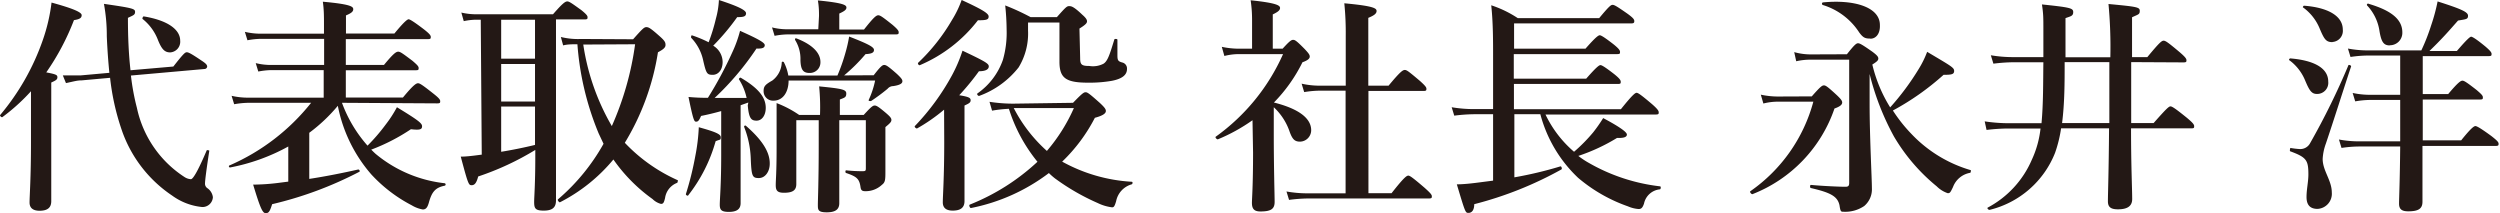
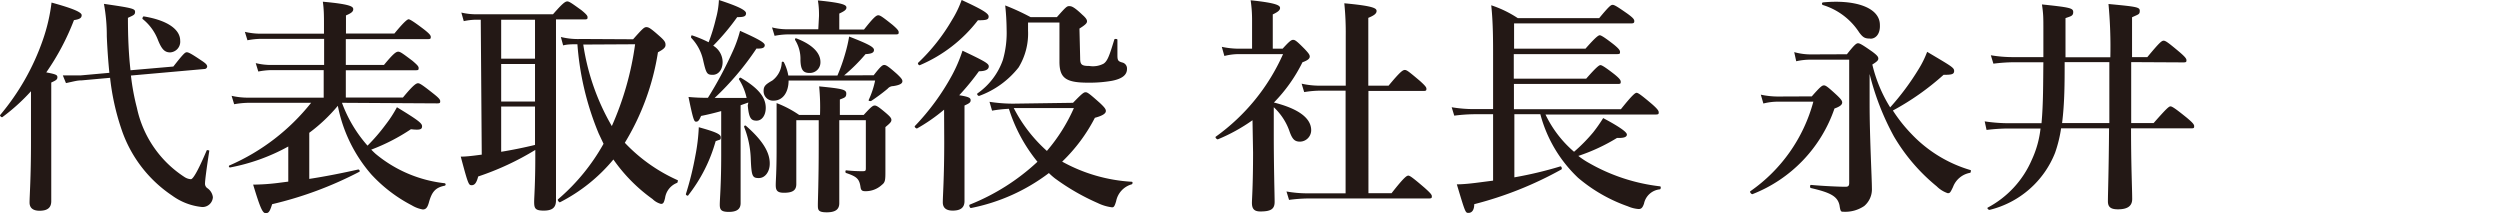
<svg xmlns="http://www.w3.org/2000/svg" viewBox="0 0 175.09 14.93">
  <defs>
    <style>.cls-1{fill:#231815;}</style>
  </defs>
  <title>sign</title>
  <g id="レイヤー_2" data-name="レイヤー 2">
    <g id="レイヤー_1-2" data-name="レイヤー 1">
      <path class="cls-1" d="M2.17,6.39a13.63,13.63,0,0,1-2,1.81C.11,8.24,0,8.13,0,8.07A16.59,16.59,0,0,0,3,2.8,12.46,12.46,0,0,0,3.61.18c1.46.4,2.11.67,2.11.88s-.16.29-.54.35A17.14,17.14,0,0,1,3.24,5.07c.69.13.78.18.78.34s-.1.22-.43.37v8.31c0,.46-.27.67-.82.67-.37,0-.7-.13-.7-.58s.1-1.7.1-4.24Zm7-1.1a16.13,16.13,0,0,0,.42,2.27,7.66,7.66,0,0,0,3.35,4.85.91.91,0,0,0,.43.14c.13,0,.43-.43,1.1-2,0-.08.21,0,.19,0-.21,1.36-.3,2.11-.3,2.27a.38.38,0,0,0,.18.37.9.9,0,0,1,.37.62.73.73,0,0,1-.74.69,4.26,4.26,0,0,1-2.11-.8A9.06,9.06,0,0,1,8.49,9a16.77,16.77,0,0,1-.78-3.55l-2,.18c-.3,0-.48.06-1.09.19l-.22-.54c.51,0,1.12,0,1.26,0l2-.18c-.08-.78-.14-1.62-.18-2.54A12.37,12.37,0,0,0,7.28.27c2,.29,2.18.34,2.18.56s-.13.24-.5.42c0,1.41.06,2.61.18,3.67l3-.26c.69-.88.82-1,.94-1s.32.1,1,.56c.34.22.43.32.43.45a.19.19,0,0,1-.16.16Zm2.75-1.62c-.38,0-.59-.21-.85-.85A3.46,3.46,0,0,0,10,1.34c-.06,0,0-.21.08-.19,1.63.27,2.54.9,2.54,1.7A.75.75,0,0,1,11.92,3.67Z" />
      <path class="cls-1" d="M23.95,7.2a9.42,9.42,0,0,0,1.79,3A12.91,12.91,0,0,0,27,8.74a8.65,8.65,0,0,0,.8-1.23c1.49.91,1.76,1.12,1.76,1.33s-.11.29-.78.21A13.61,13.61,0,0,1,26,10.48c.1.1.19.19.3.29a9.13,9.13,0,0,0,4.82,2.06.09.09,0,0,1,0,.18c-.64.14-.88.43-1.09,1.2-.1.34-.21.46-.42.46a2.22,2.22,0,0,1-.77-.29A10.27,10.27,0,0,1,26,12.21a10.32,10.32,0,0,1-2.34-4.8,11.51,11.51,0,0,1-2,1.89v3.23c1.17-.18,2.37-.42,3.43-.66.08,0,.14.13.08.16a26.06,26.06,0,0,1-6.11,2.27c-.16.51-.24.63-.45.63s-.37-.3-.88-2a14.87,14.87,0,0,0,1.68-.11l.78-.1V10.26a13.7,13.7,0,0,1-4.08,1.47c-.08,0-.13-.13,0-.16A14.86,14.86,0,0,0,21.79,7.2H17.4a6.13,6.13,0,0,0-1,.1l-.18-.59a5.08,5.08,0,0,0,1.12.13h5.33V4.91H19a5.25,5.25,0,0,0-.91.1l-.18-.59A4.47,4.47,0,0,0,19,4.55h3.7V2.72H18.27a5.49,5.49,0,0,0-.94.1l-.18-.59a4.81,4.81,0,0,0,1.09.13h4.45V1.67c0-.48,0-1-.08-1.55,2,.18,2.13.35,2.13.53s-.18.29-.51.43V2.35h3.39c.74-.9.93-1,1-1s.32.13,1.09.72c.34.27.46.4.46.51s0,.16-.21.16H24.22V4.55h2.67c.66-.8.85-.93,1-.93s.32.13,1,.64c.3.26.43.38.43.5s0,.16-.21.16H24.22V6.83h4c.75-.91.94-1,1.06-1s.32.13,1.09.74c.34.27.46.4.46.51s0,.16-.21.16Z" />
      <path class="cls-1" d="M33.67,1.38h-.34a4.48,4.48,0,0,0-.85.1L32.31.88A4.52,4.52,0,0,0,33.37,1h5.36c.67-.77.86-.9,1-.9s.32.13,1,.62c.29.24.42.37.42.48s0,.16-.21.16h-2V5.91c0,3.06,0,6.85,0,8.12,0,.51-.26.72-.86.72s-.67-.16-.67-.62c0-.3.08-1.25.08-3.12v-.51a19.45,19.45,0,0,1-4,1.86c-.11.43-.24.61-.45.61s-.24,0-.77-2c.45,0,1-.08,1.47-.14ZM35.1,4.11h2.37V1.38H35.1Zm0,3h2.37V4.48H35.1Zm0,3.52c.8-.13,1.58-.29,2.37-.48V7.46H35.1Zm9.24-7.88c.66-.74.77-.85.93-.85s.3.08.91.62c.4.35.43.46.43.63s-.13.3-.53.51A17.31,17.31,0,0,1,43.76,10a11.57,11.57,0,0,0,3.68,2.61c.08,0,0,.16,0,.19a1.33,1.33,0,0,0-.86,1.06c-.08.34-.13.42-.29.42a1.33,1.33,0,0,1-.59-.34,11.44,11.44,0,0,1-2.74-2.77,11.86,11.86,0,0,1-3.75,3c-.06,0-.19-.16-.13-.21a14.24,14.24,0,0,0,3.19-3.89l-.34-.72A20.05,20.05,0,0,1,40.44,3.1c-.38,0-.7,0-1,.08l-.16-.59a5,5,0,0,0,1.41.14Zm-3.49.37a16,16,0,0,0,2,5.71A21.07,21.07,0,0,0,44.48,3.1Z" />
      <path class="cls-1" d="M50.12,9.89a10.84,10.84,0,0,1-1.92,3.79c0,.06-.19,0-.16-.1a21.72,21.72,0,0,0,.66-2.67,13.07,13.07,0,0,0,.24-2c1.15.32,1.54.48,1.54.7S50.44,9.75,50.12,9.89Zm2.29-2.71-.54.19V9.67c0,1.71,0,3.86,0,4.56,0,.43-.29.61-.82.61s-.64-.14-.64-.51.1-1.38.1-3.46V7.78c-.46.13-.91.24-1.41.34-.14.32-.21.4-.34.4s-.19,0-.54-1.73a13.09,13.09,0,0,0,1.36.06,26.83,26.83,0,0,0,1.71-3.19,8.58,8.58,0,0,0,.54-1.5c1.3.58,1.73.83,1.73,1s-.13.26-.58.24a19.68,19.68,0,0,1-2.93,3.46c.72,0,1.5,0,2.24,0a4,4,0,0,0-.54-1.31c0-.06.08-.14.14-.1,1.2.71,1.74,1.35,1.74,2.1,0,.53-.27.9-.64.9s-.54-.14-.62-1.07ZM50.14,1.3A5.9,5.9,0,0,0,50.35,0c1.28.42,1.9.7,1.9.93s-.18.27-.62.27a16,16,0,0,1-1.68,2,1.35,1.35,0,0,1,.66,1.14c0,.53-.29.9-.69.9s-.46-.08-.67-1a3.25,3.25,0,0,0-.85-1.6c0-.06,0-.19.08-.16a8.48,8.48,0,0,1,1.15.48A12.67,12.67,0,0,0,50.14,1.3Zm3,11.17c-.45,0-.51-.13-.56-1.36a6.62,6.62,0,0,0-.46-2.21.08.08,0,0,1,.11-.1c1.15,1,1.68,1.84,1.68,2.64C53.92,12,53.6,12.47,53.15,12.47Zm8.05-7.2c.48-.62.61-.72.74-.72s.29.1.9.64c.27.26.37.37.37.5s-.11.26-.64.34a.52.52,0,0,0-.4.19A13.31,13.31,0,0,1,61,7.08c-.06,0-.19,0-.16-.08a6.13,6.13,0,0,0,.45-1.36H55.23c0,.79-.38,1.41-1.06,1.41a.66.66,0,0,1-.69-.66c0-.34.1-.46.61-.75a1.66,1.66,0,0,0,.66-1.26c0-.08.13-.08.16,0a3.22,3.22,0,0,1,.3.91h3.44a12.61,12.61,0,0,0,.56-1.59,9.55,9.55,0,0,0,.26-1.14c1.39.54,1.74.74,1.74.94s-.19.27-.59.29a12.08,12.08,0,0,1-1.5,1.49ZM57.36,1.12c0-.27,0-.64-.08-1.09,1.86.18,2,.34,2,.5s-.16.26-.5.42V2.07h1.73c.67-.85.86-1,1-1s.32.13,1,.67c.3.26.43.4.43.51s0,.16-.21.16H55.15a5,5,0,0,0-.9.1l-.18-.59a4.39,4.39,0,0,0,1,.13h2.24Zm1.42,7.3c0,3,0,5.11,0,5.81,0,.43-.26.64-.88.64s-.62-.18-.62-.53.06-1.68.06-4.16V8.42H55.77v4.47c0,.43-.24.61-.86.61-.45,0-.58-.14-.58-.53s.06-.85.06-2.58q0-1.58,0-3.17a7.43,7.43,0,0,1,1.58.83h1.46a15.07,15.07,0,0,0-.06-2c1.62.16,1.9.22,1.9.5s-.13.29-.45.42V8.05h1.67c.51-.56.64-.66.77-.66s.29.1.83.56c.24.21.34.32.34.45s-.08.22-.42.5v.51c0,2,0,2.29,0,2.53,0,.63,0,.82-.24,1a1.66,1.66,0,0,1-1.18.45c-.22,0-.29-.08-.32-.27-.08-.59-.26-.75-1-1-.08,0-.08-.21,0-.19a10.16,10.16,0,0,0,1.07.06c.26,0,.3,0,.3-.21V8.42ZM56.7,5.11c-.45,0-.62-.22-.64-.9a2.5,2.5,0,0,0-.38-1.42c0-.06,0-.13.1-.1,1.09.42,1.68,1,1.68,1.65A.74.74,0,0,1,56.7,5.11Z" />
      <path class="cls-1" d="M66.12,7.68A12.18,12.18,0,0,1,64.22,9c-.06,0-.21-.11-.14-.18a16.48,16.48,0,0,0,2.59-3.54,10.17,10.17,0,0,0,.74-1.73c1.63.77,1.84.91,1.84,1.1s-.19.34-.69.34a17.12,17.12,0,0,1-1.38,1.68c.69.11.8.19.8.35s-.1.22-.43.37v6.69c0,.46-.27.67-.83.67-.37,0-.69-.13-.69-.58s.1-1.7.1-4.24Zm2.37-6.26a10.12,10.12,0,0,1-4.08,3.15c-.08,0-.16-.13-.1-.18a13.36,13.36,0,0,0,2.37-3A7.12,7.12,0,0,0,67.35,0c1.39.64,1.89.93,1.89,1.15S69.12,1.42,68.49,1.42ZM75.15,7.2c.62-.64.75-.74.88-.74s.27.1,1,.75c.32.3.42.43.42.56s-.1.3-.77.48a11.59,11.59,0,0,1-2.29,3.07,11.42,11.42,0,0,0,4.87,1.41c.08,0,.08.14,0,.18a1.53,1.53,0,0,0-1.09,1.18c-.11.37-.16.43-.29.43a3.18,3.18,0,0,1-1-.3,15.63,15.63,0,0,1-3-1.73,4.67,4.67,0,0,1-.42-.37A13.28,13.28,0,0,1,68,14.57c-.08,0-.16-.21-.08-.24a15.19,15.19,0,0,0,4.74-3,11.14,11.14,0,0,1-2-3.71,9.06,9.06,0,0,0-1.18.13l-.18-.62a10.92,10.92,0,0,0,1.65.13Zm.5-3.12c0,.45.11.54.64.54a1.6,1.6,0,0,0,1-.16c.29-.19.43-.64.75-1.68,0-.08.22-.06.22,0,0,.37,0,.74,0,1.1s.06.42.35.5a.43.43,0,0,1,.32.45c0,.42-.34.69-1.06.83a9.13,9.13,0,0,1-1.67.13c-1.55,0-2-.32-2-1.47V1.58H72v.56a4.56,4.56,0,0,1-.66,2.58,6.22,6.22,0,0,1-2.77,2c-.08,0-.18-.13-.11-.18a4.78,4.78,0,0,0,1.78-2.35,6.83,6.83,0,0,0,.26-2.11,16.92,16.92,0,0,0-.1-1.7,16.28,16.28,0,0,1,1.78.82h1.84c.61-.69.7-.77.85-.77s.3,0,.94.61c.24.21.32.34.32.45s-.06.22-.53.51ZM71,7.57a10.39,10.39,0,0,0,2.32,3,12.11,12.11,0,0,0,1.89-3Z" />
      <path class="cls-1" d="M87.72,8.42a12.31,12.31,0,0,1-2.43,1.34c-.08,0-.21-.14-.14-.19a14.19,14.19,0,0,0,4.71-5.78H86.75a4.14,4.14,0,0,0-1,.13l-.18-.64a5.72,5.72,0,0,0,1.18.13h.94v-2a9.23,9.23,0,0,0-.1-1.39c1.86.19,2.06.37,2.06.54s-.18.29-.51.45V3.41h.69c.48-.53.61-.62.74-.62s.27.1.82.66c.24.26.34.38.34.51s-.11.26-.51.4a10.93,10.93,0,0,1-2,2.82c1.71.43,2.61,1.09,2.61,1.94a.8.8,0,0,1-.78.8c-.37,0-.53-.16-.72-.67a4.17,4.17,0,0,0-1.12-1.74V9.32c0,2.46.06,4.32.06,4.82s-.26.67-1,.67c-.43,0-.59-.18-.59-.61,0-.26.08-1.19.08-3.52Zm8.12,5.11h1.62c.86-1.1,1.06-1.23,1.17-1.23s.3.13,1.14.85c.38.34.51.48.51.59s0,.16-.21.16H91.61a10.69,10.69,0,0,0-1.33.1l-.18-.59a8.24,8.24,0,0,0,1.42.13h2.72V6.35H92.41a7.09,7.09,0,0,0-1.07.1l-.18-.59A5.78,5.78,0,0,0,92.35,6h1.9V2.5a20.4,20.4,0,0,0-.1-2.27c2.06.19,2.26.35,2.26.54s-.19.32-.58.48V6h1.42c.83-1,1-1.1,1.14-1.1s.3.13,1.06.77c.32.29.45.43.45.54s0,.16-.21.16H95.84Z" />
      <path class="cls-1" d="M113.52,7.65c.8-1,1-1.15,1.1-1.15s.3.13,1.09.8c.34.3.46.45.46.56s0,.16-.21.16h-7.72a7.93,7.93,0,0,0,2,2.61,11.66,11.66,0,0,0,1.34-1.36,10.57,10.57,0,0,0,.7-1c1.26.67,1.66,1,1.66,1.15s-.14.26-.69.24a13.1,13.1,0,0,1-2.71,1.26,5.6,5.6,0,0,0,.72.48,13,13,0,0,0,5,1.65c.08,0,.06.19,0,.21a1.26,1.26,0,0,0-1.12,1c-.1.29-.19.38-.38.38a2.33,2.33,0,0,1-.75-.19,11,11,0,0,1-3.49-2A9.44,9.44,0,0,1,107.88,8h-1.82v4.42a27.07,27.07,0,0,0,3.23-.77c.08,0,.13.19.06.22a25.55,25.55,0,0,1-6.1,2.43c0,.43-.18.61-.4.61s-.22,0-.82-2c.46,0,1-.06,1.54-.13l1-.13V8h-1.34a11.63,11.63,0,0,0-1.38.1l-.18-.59a9.19,9.19,0,0,0,1.52.13h1.38V4c0-1.2,0-2.42-.13-3.63a7.73,7.73,0,0,1,1.86.9H112c.69-.83.82-.93.94-.93s.3.1,1.07.64c.35.26.45.37.45.5s-.06.16-.24.16h-8.18V3.41h5c.72-.82.91-.94,1-.94s.32.13,1,.66c.29.24.42.38.42.5s0,.16-.21.16h-7.23V5.51h5.07c.72-.82.91-.95,1-.95s.32.13,1,.66c.29.24.42.38.42.5s0,.16-.21.16h-7.27V7.65Z" />
      <path class="cls-1" d="M126.89,6.75c.59-.67.72-.77.85-.77s.27.1.91.69c.27.26.37.38.37.51s-.11.27-.54.42a9.87,9.87,0,0,1-5.75,6c-.08,0-.21-.16-.14-.21A11.16,11.16,0,0,0,127,7.12h-2.5a4.15,4.15,0,0,0-1,.13l-.18-.62a5.73,5.73,0,0,0,1.18.13Zm2.46-2.95c.53-.67.66-.77.78-.77s.3.1,1,.59c.32.24.42.35.42.48s-.1.22-.42.42a10.06,10.06,0,0,0,1.25,3,17.84,17.84,0,0,0,2-2.69,6.79,6.79,0,0,0,.59-1.2c1.68,1,1.89,1.1,1.89,1.34s-.19.27-.74.27a18.22,18.22,0,0,1-3.55,2.5,10.52,10.52,0,0,0,1.28,1.62A9.31,9.31,0,0,0,138,11.91c.08,0,0,.18,0,.19a1.57,1.57,0,0,0-1.22,1c-.19.4-.22.43-.37.43a2,2,0,0,1-.77-.48,13,13,0,0,1-3-3.5,18.17,18.17,0,0,1-1.7-4.37l0,2.11c0,2.27.16,5.22.16,5.89a1.53,1.53,0,0,1-.54,1.25,2.37,2.37,0,0,1-1.44.4c-.19,0-.22,0-.29-.46-.14-.62-.62-.88-2-1.2-.08,0-.08-.22,0-.22.85.08,2,.13,2.42.13.19,0,.26-.06.26-.27V4.18h-2.62a4.46,4.46,0,0,0-1.09.11l-.14-.64a4.25,4.25,0,0,0,1.18.16Zm1.6-1.1c-.34,0-.48-.08-.74-.43A4.65,4.65,0,0,0,127.66.35a.1.1,0,0,1,0-.18c2.23-.22,4,.34,4,1.58C131.69,2.35,131.39,2.71,131,2.71Z" />
      <path class="cls-1" d="M149.26,4.35c0,1.42,0,2.85,0,4.27h1.57c.88-1,1.07-1.17,1.18-1.17s.32.13,1.15.8c.38.32.51.46.51.58s0,.16-.21.16h-4.21c0,2.66.08,4.23.08,4.95,0,.5-.34.72-1,.72-.5,0-.7-.16-.7-.56,0-.56.06-2.11.08-5.11h-3.36a9.19,9.19,0,0,1-.42,1.71,6.62,6.62,0,0,1-4.59,4c-.08,0-.19-.11-.13-.16a6.85,6.85,0,0,0,3.09-3.35A7,7,0,0,0,142.91,9H140.6a13.38,13.38,0,0,0-1.47.1L139,8.5a11.33,11.33,0,0,0,1.68.13h2.3c.13-1.43.11-2.85.13-4.27H141a11.9,11.9,0,0,0-1.39.1l-.18-.59a9.17,9.17,0,0,0,1.52.13h2.16c0-.58,0-1.22,0-1.9,0-.87,0-1.12-.1-1.79,2,.21,2.19.26,2.19.54s-.19.29-.54.42c0,1,0,1.94,0,2.74h3.14a32.35,32.35,0,0,0-.13-3.73c2,.19,2.19.22,2.19.48s-.1.24-.54.45V4h1.07c.83-1,1-1.15,1.14-1.15s.32.13,1.12.8c.35.3.48.45.48.56s0,.16-.21.16Zm-4.66,0c0,1.42,0,2.85-.18,4.27h3.31V4.35Z" />
-       <path class="cls-1" d="M162.27,6.58c-.38,0-.53-.24-.83-.95a3.32,3.32,0,0,0-1.1-1.41c-.06,0,0-.13.06-.13,1.71.14,2.66.7,2.66,1.62A.78.78,0,0,1,162.27,6.58Zm.62,3.49a3.69,3.69,0,0,0-.22,1.06c0,.83.64,1.5.64,2.35a1.06,1.06,0,0,1-1,1.15c-.53,0-.77-.29-.77-.83s.13-1.06.13-1.58c0-1-.13-1.2-1.26-1.62-.08,0,0-.26,0-.24a5.28,5.28,0,0,0,.67.08.78.78,0,0,0,.72-.43,50.59,50.59,0,0,0,2.67-5.43c0-.08.22,0,.19.08C164.06,6.47,163.5,8.26,162.89,10.07Zm.46-7.12c-.46,0-.58-.22-.91-1A3.42,3.42,0,0,0,161.31.53c-.06,0,0-.13.06-.13,1.71.13,2.71.74,2.71,1.67A.78.78,0,0,1,163.36,2.94Zm6.23.58a13.87,13.87,0,0,0,.69-1.76A12.87,12.87,0,0,0,170.72.1c1.66.53,2.13.74,2.13,1s-.14.24-.7.34c-.66.75-1.1,1.26-2,2.13h1.92c.74-.86.93-1,1-1s.32.13,1,.69c.3.26.43.4.43.51s0,.16-.21.16h-4.61V6.59h1.78c.69-.82.88-.94,1-.94s.32.13,1,.66c.3.26.43.38.43.5s0,.16-.21.16h-4V7.4c0,.78,0,1.62,0,2.43h2.69c.72-.9.91-1,1-1s.34.13,1.12.7c.37.29.5.42.5.53s0,.16-.21.16h-5.12c0,1.7,0,3.23,0,3.91,0,.5-.3.67-1,.67-.46,0-.64-.16-.64-.54s.06-1.65.08-4h-2.91a8.7,8.7,0,0,0-1.2.1l-.18-.59a7.6,7.6,0,0,0,1.38.13h2.91V7h-2.15a6.29,6.29,0,0,0-1,.1l-.18-.59a5.73,5.73,0,0,0,1.18.13h2.15V3.89h-2.31a8.28,8.28,0,0,0-1.17.1l-.18-.59a7.41,7.41,0,0,0,1.34.13Zm-2.21-.35c-.43,0-.59-.24-.72-1A3.31,3.31,0,0,0,165.8.4a.08.08,0,0,1,.1-.13c1.63.48,2.35,1.12,2.35,2A.87.87,0,0,1,167.37,3.17Z" />
    </g>
  </g>
</svg>